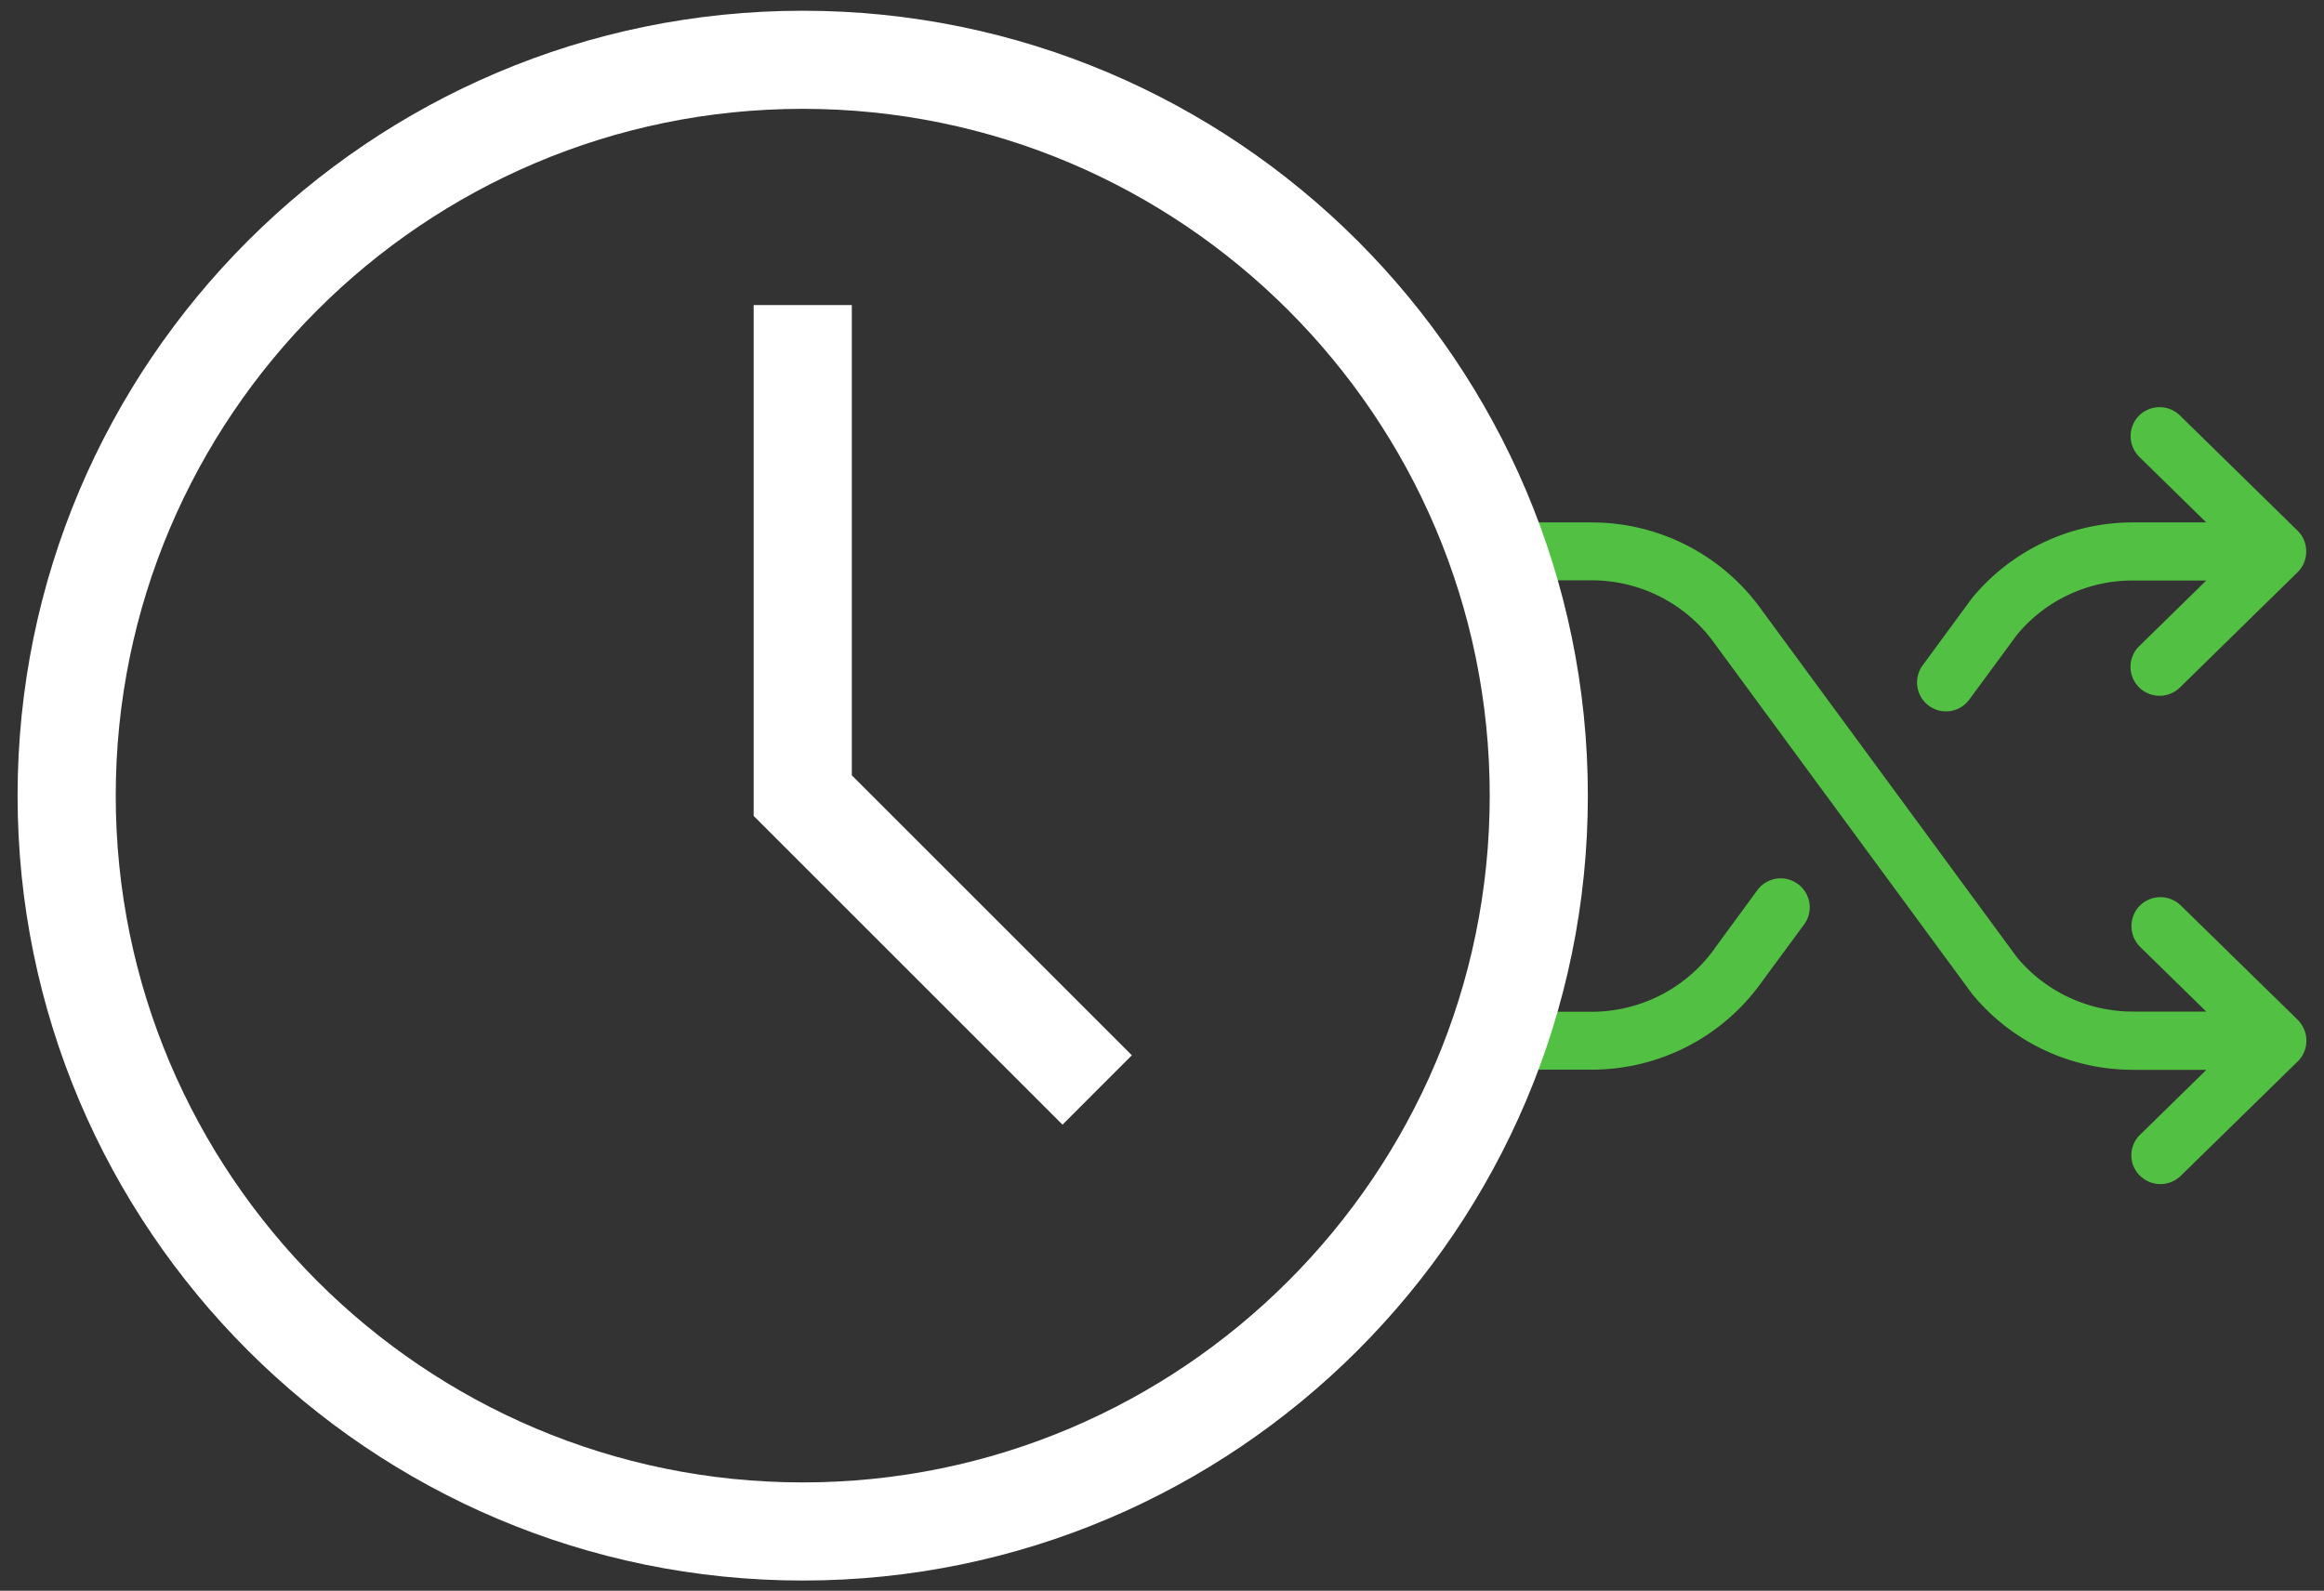
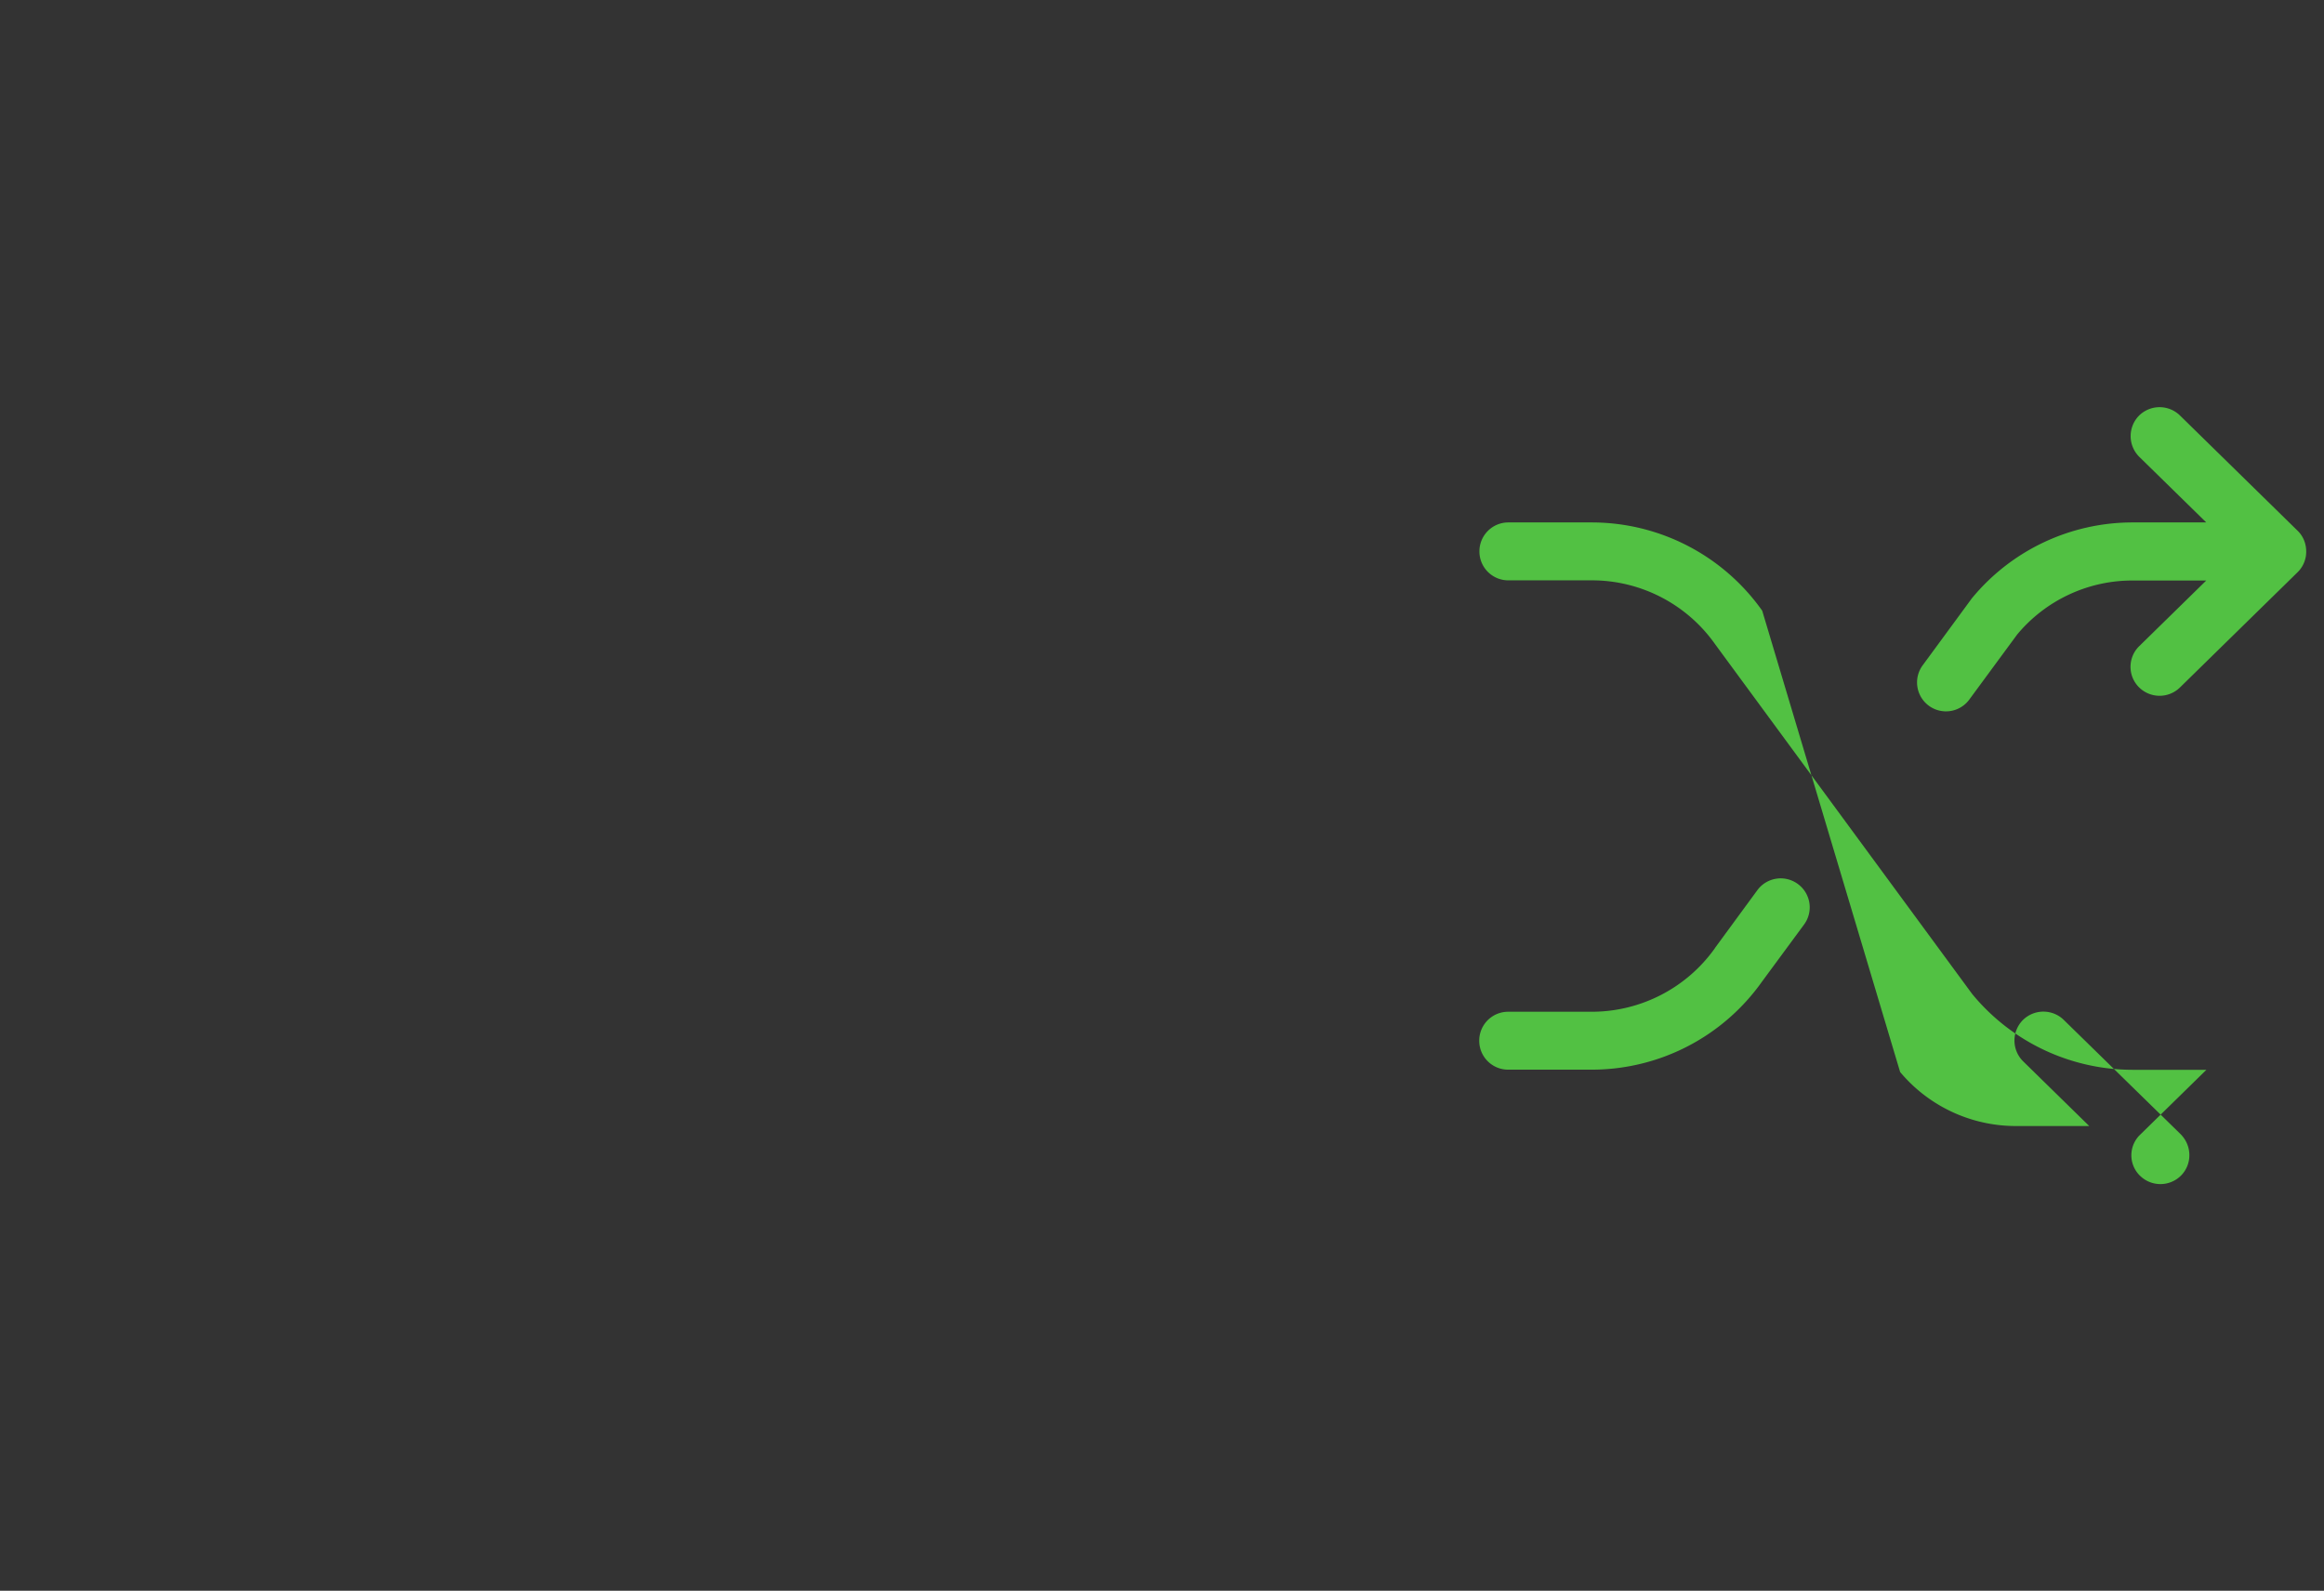
<svg xmlns="http://www.w3.org/2000/svg" width="111" height="76" viewBox="0 0 111 76" fill="none">
  <rect x="0" y="0" width="111" height="76" fill="#333333" stroke="none" />
-   <path d="M102.199 56.16a1.391 1.391 0 001.959.017l5.589-5.468a1.37 1.37 0 00.411-.992c0-.379-.153-.726-.411-.992l-5.589-5.467a1.394 1.394 0 00-1.959.016 1.395 1.395 0 00.016 1.96l3.161 3.096h-3.508a7.207 7.207 0 01-5.524-2.58L84.168 29.178a9.974 9.974 0 00-8.13-4.218H72.04a1.38 1.38 0 00-1.379 1.387c0 .767.621 1.38 1.38 1.38h3.999a7.202 7.202 0 015.887 3.064L94.15 47.427c.016.024.032.04.048.065a9.932 9.932 0 007.677 3.62h3.508l-3.161 3.097a1.364 1.364 0 00-.024 1.951zM109.739 25.356l-5.621-5.508a1.394 1.394 0 00-1.959.016 1.395 1.395 0 00.016 1.96l3.201 3.136h-3.508a9.937 9.937 0 00-7.676 3.613.445.445 0 00-.049.065l-2.29 3.12a1.382 1.382 0 102.226 1.637l2.266-3.08a7.156 7.156 0 015.523-2.58h3.508l-3.201 3.136a1.38 1.38 0 00-.016 1.96 1.391 1.391 0 001.959.016l5.621-5.508a1.37 1.37 0 00.411-.991c0-.38-.145-.734-.411-.992zM84.16 46.895l2.008-2.726a1.382 1.382 0 00-.299-1.935 1.382 1.382 0 00-1.935.298l-2.016 2.75c-.008.016-.016.024-.024.04a7.219 7.219 0 01-5.863 3.016h-4a1.38 1.38 0 00-1.379 1.387c0 .766.621 1.38 1.38 1.38h4a9.967 9.967 0 008.128-4.21z" fill="#52C143" />
-   <path d="M38.34.513C17.665.513.84 17.336.84 38.013s16.824 37.5 37.5 37.5c20.678 0 37.5-16.823 37.5-37.5S59.019.513 38.34.513zm0 70.312c-18.092 0-32.812-14.72-32.812-32.812C5.528 19.92 20.248 5.2 38.341 5.2c18.093 0 32.812 14.72 32.812 32.813 0 18.093-14.72 32.812-32.812 32.812z" fill="#fff" />
-   <path d="M40.685 14.575h-4.688v24.408l14.75 14.75 3.313-3.315-13.375-13.376V14.575z" fill="#fff" />
+   <path d="M102.199 56.16a1.391 1.391 0 001.959.017a1.37 1.37 0 00.411-.992c0-.379-.153-.726-.411-.992l-5.589-5.467a1.394 1.394 0 00-1.959.016 1.395 1.395 0 00.016 1.96l3.161 3.096h-3.508a7.207 7.207 0 01-5.524-2.58L84.168 29.178a9.974 9.974 0 00-8.13-4.218H72.04a1.38 1.38 0 00-1.379 1.387c0 .767.621 1.38 1.38 1.38h3.999a7.202 7.202 0 015.887 3.064L94.15 47.427c.016.024.032.04.048.065a9.932 9.932 0 007.677 3.62h3.508l-3.161 3.097a1.364 1.364 0 00-.024 1.951zM109.739 25.356l-5.621-5.508a1.394 1.394 0 00-1.959.016 1.395 1.395 0 00.016 1.96l3.201 3.136h-3.508a9.937 9.937 0 00-7.676 3.613.445.445 0 00-.049.065l-2.29 3.12a1.382 1.382 0 102.226 1.637l2.266-3.08a7.156 7.156 0 015.523-2.58h3.508l-3.201 3.136a1.38 1.38 0 00-.016 1.96 1.391 1.391 0 001.959.016l5.621-5.508a1.37 1.37 0 00.411-.991c0-.38-.145-.734-.411-.992zM84.16 46.895l2.008-2.726a1.382 1.382 0 00-.299-1.935 1.382 1.382 0 00-1.935.298l-2.016 2.75c-.008.016-.016.024-.024.04a7.219 7.219 0 01-5.863 3.016h-4a1.38 1.38 0 00-1.379 1.387c0 .766.621 1.38 1.38 1.38h4a9.967 9.967 0 008.128-4.21z" fill="#52C143" />
</svg>